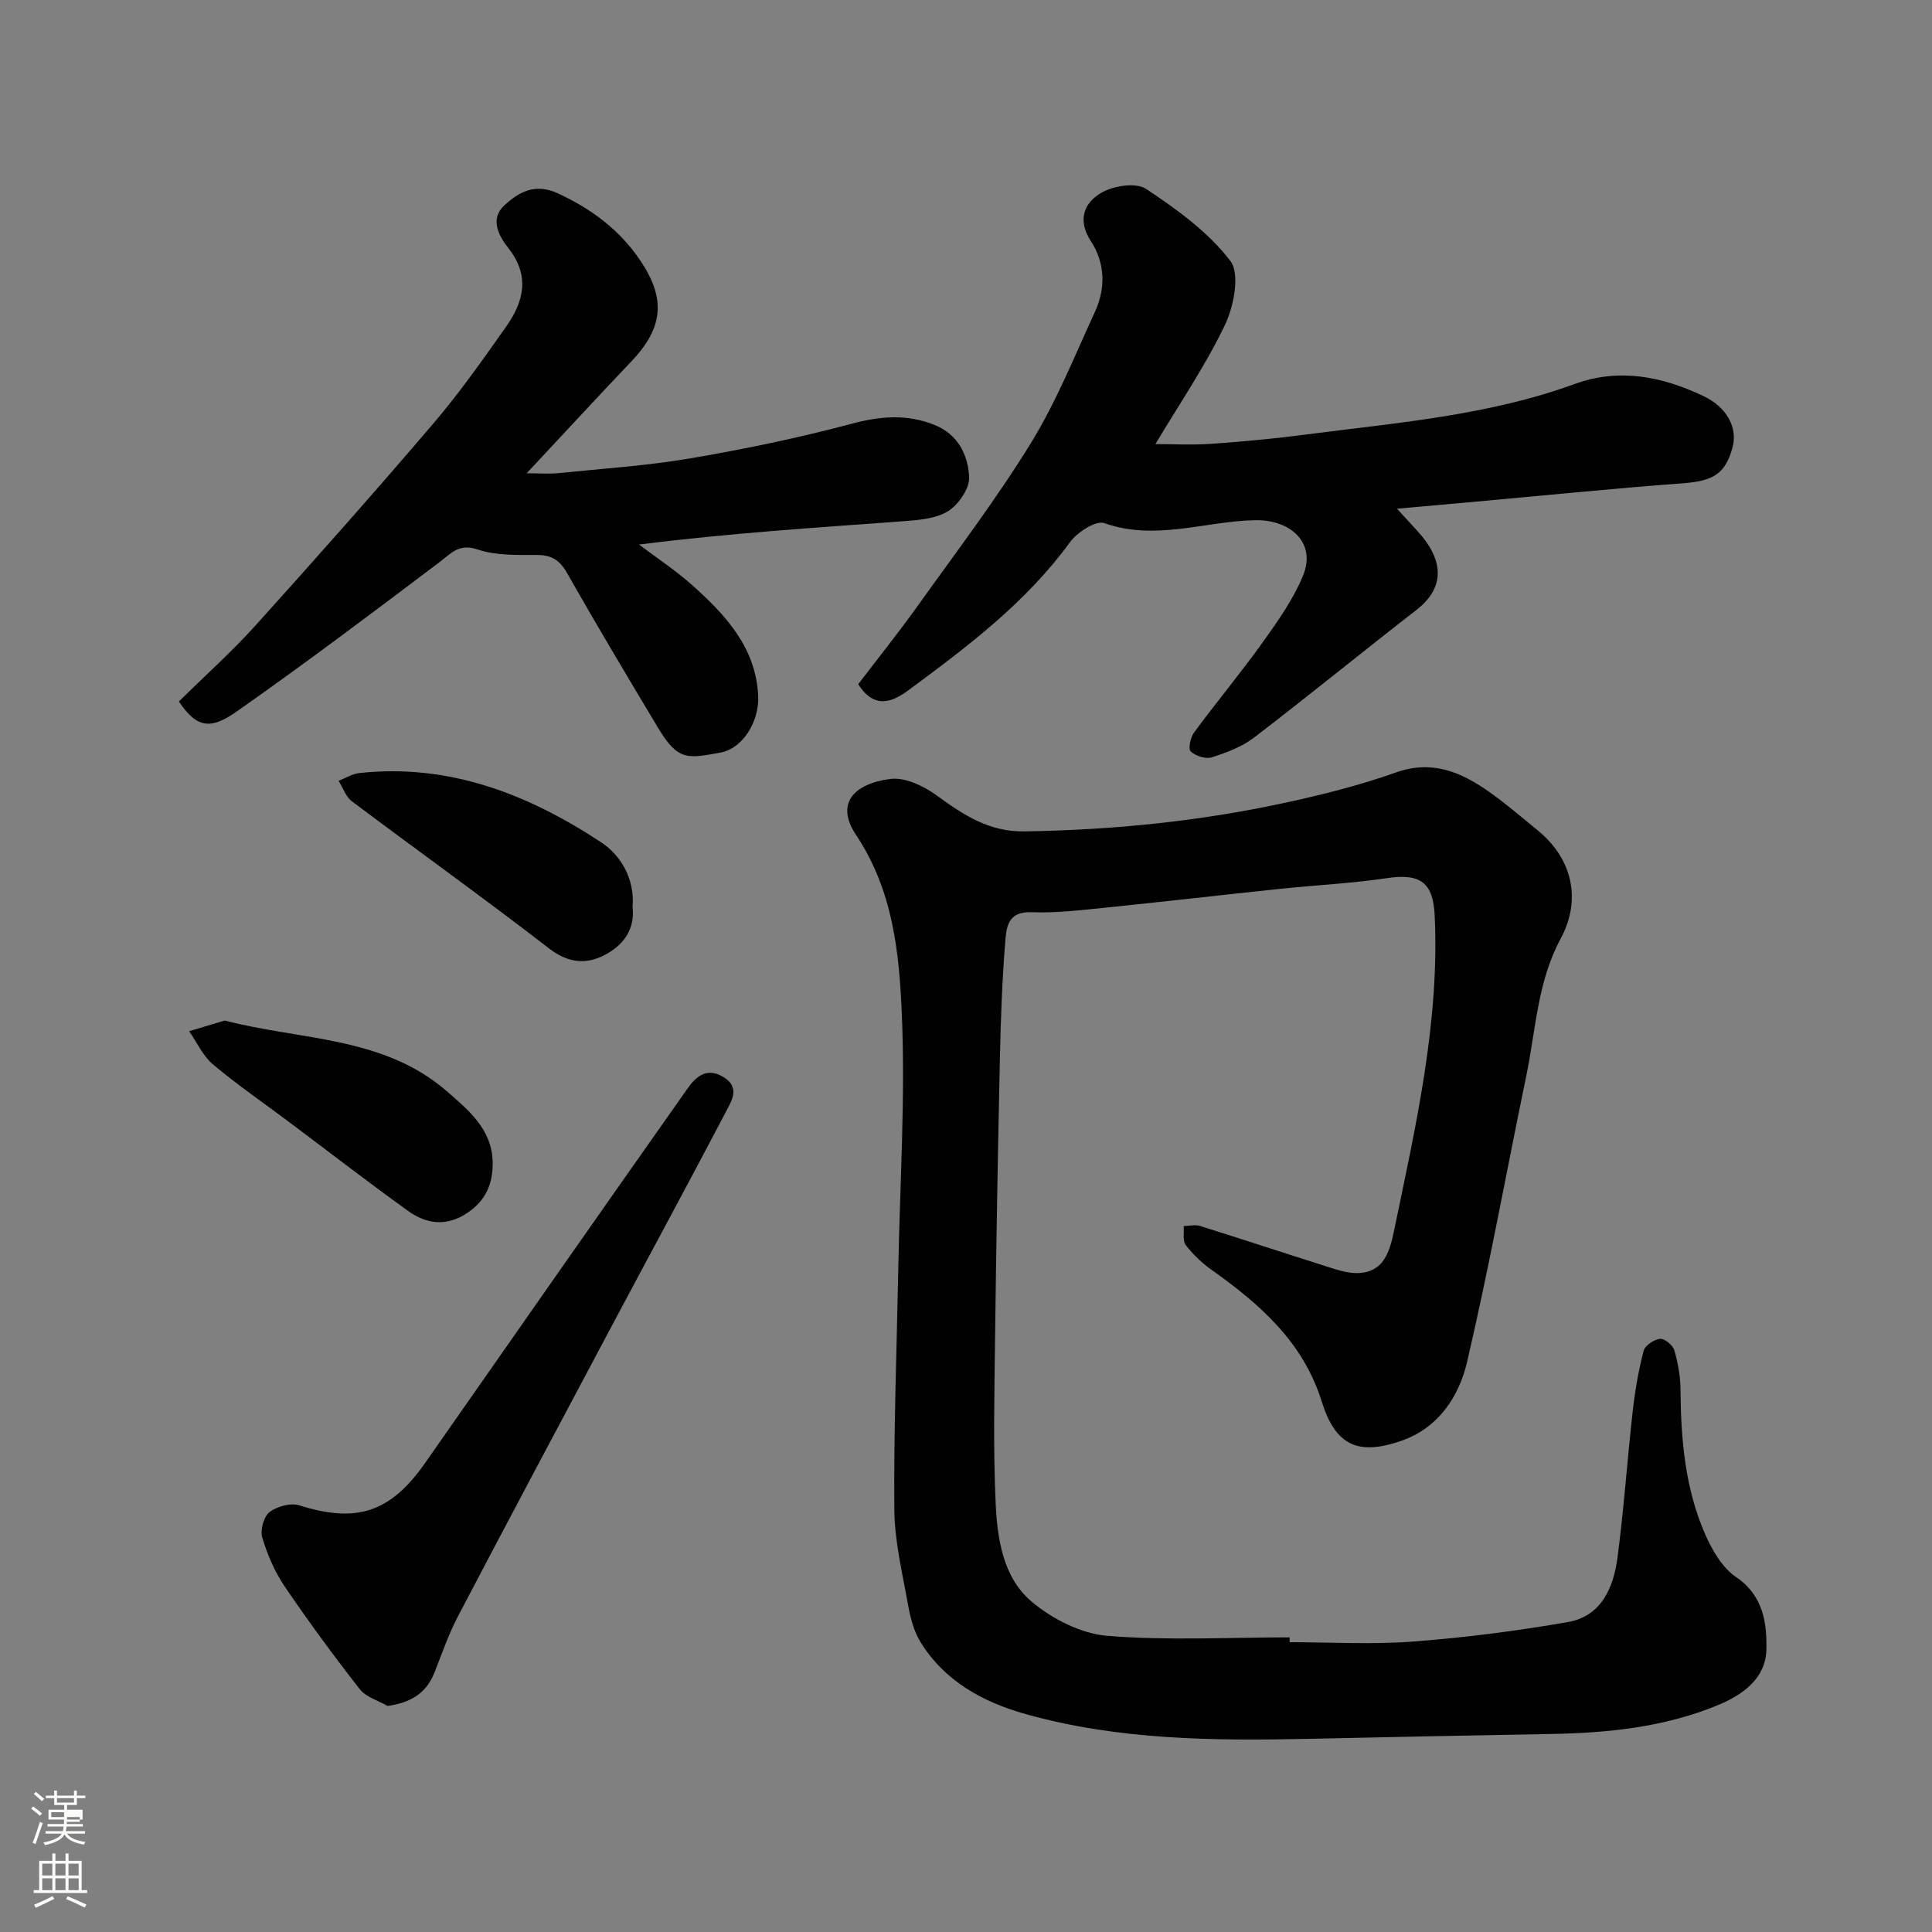
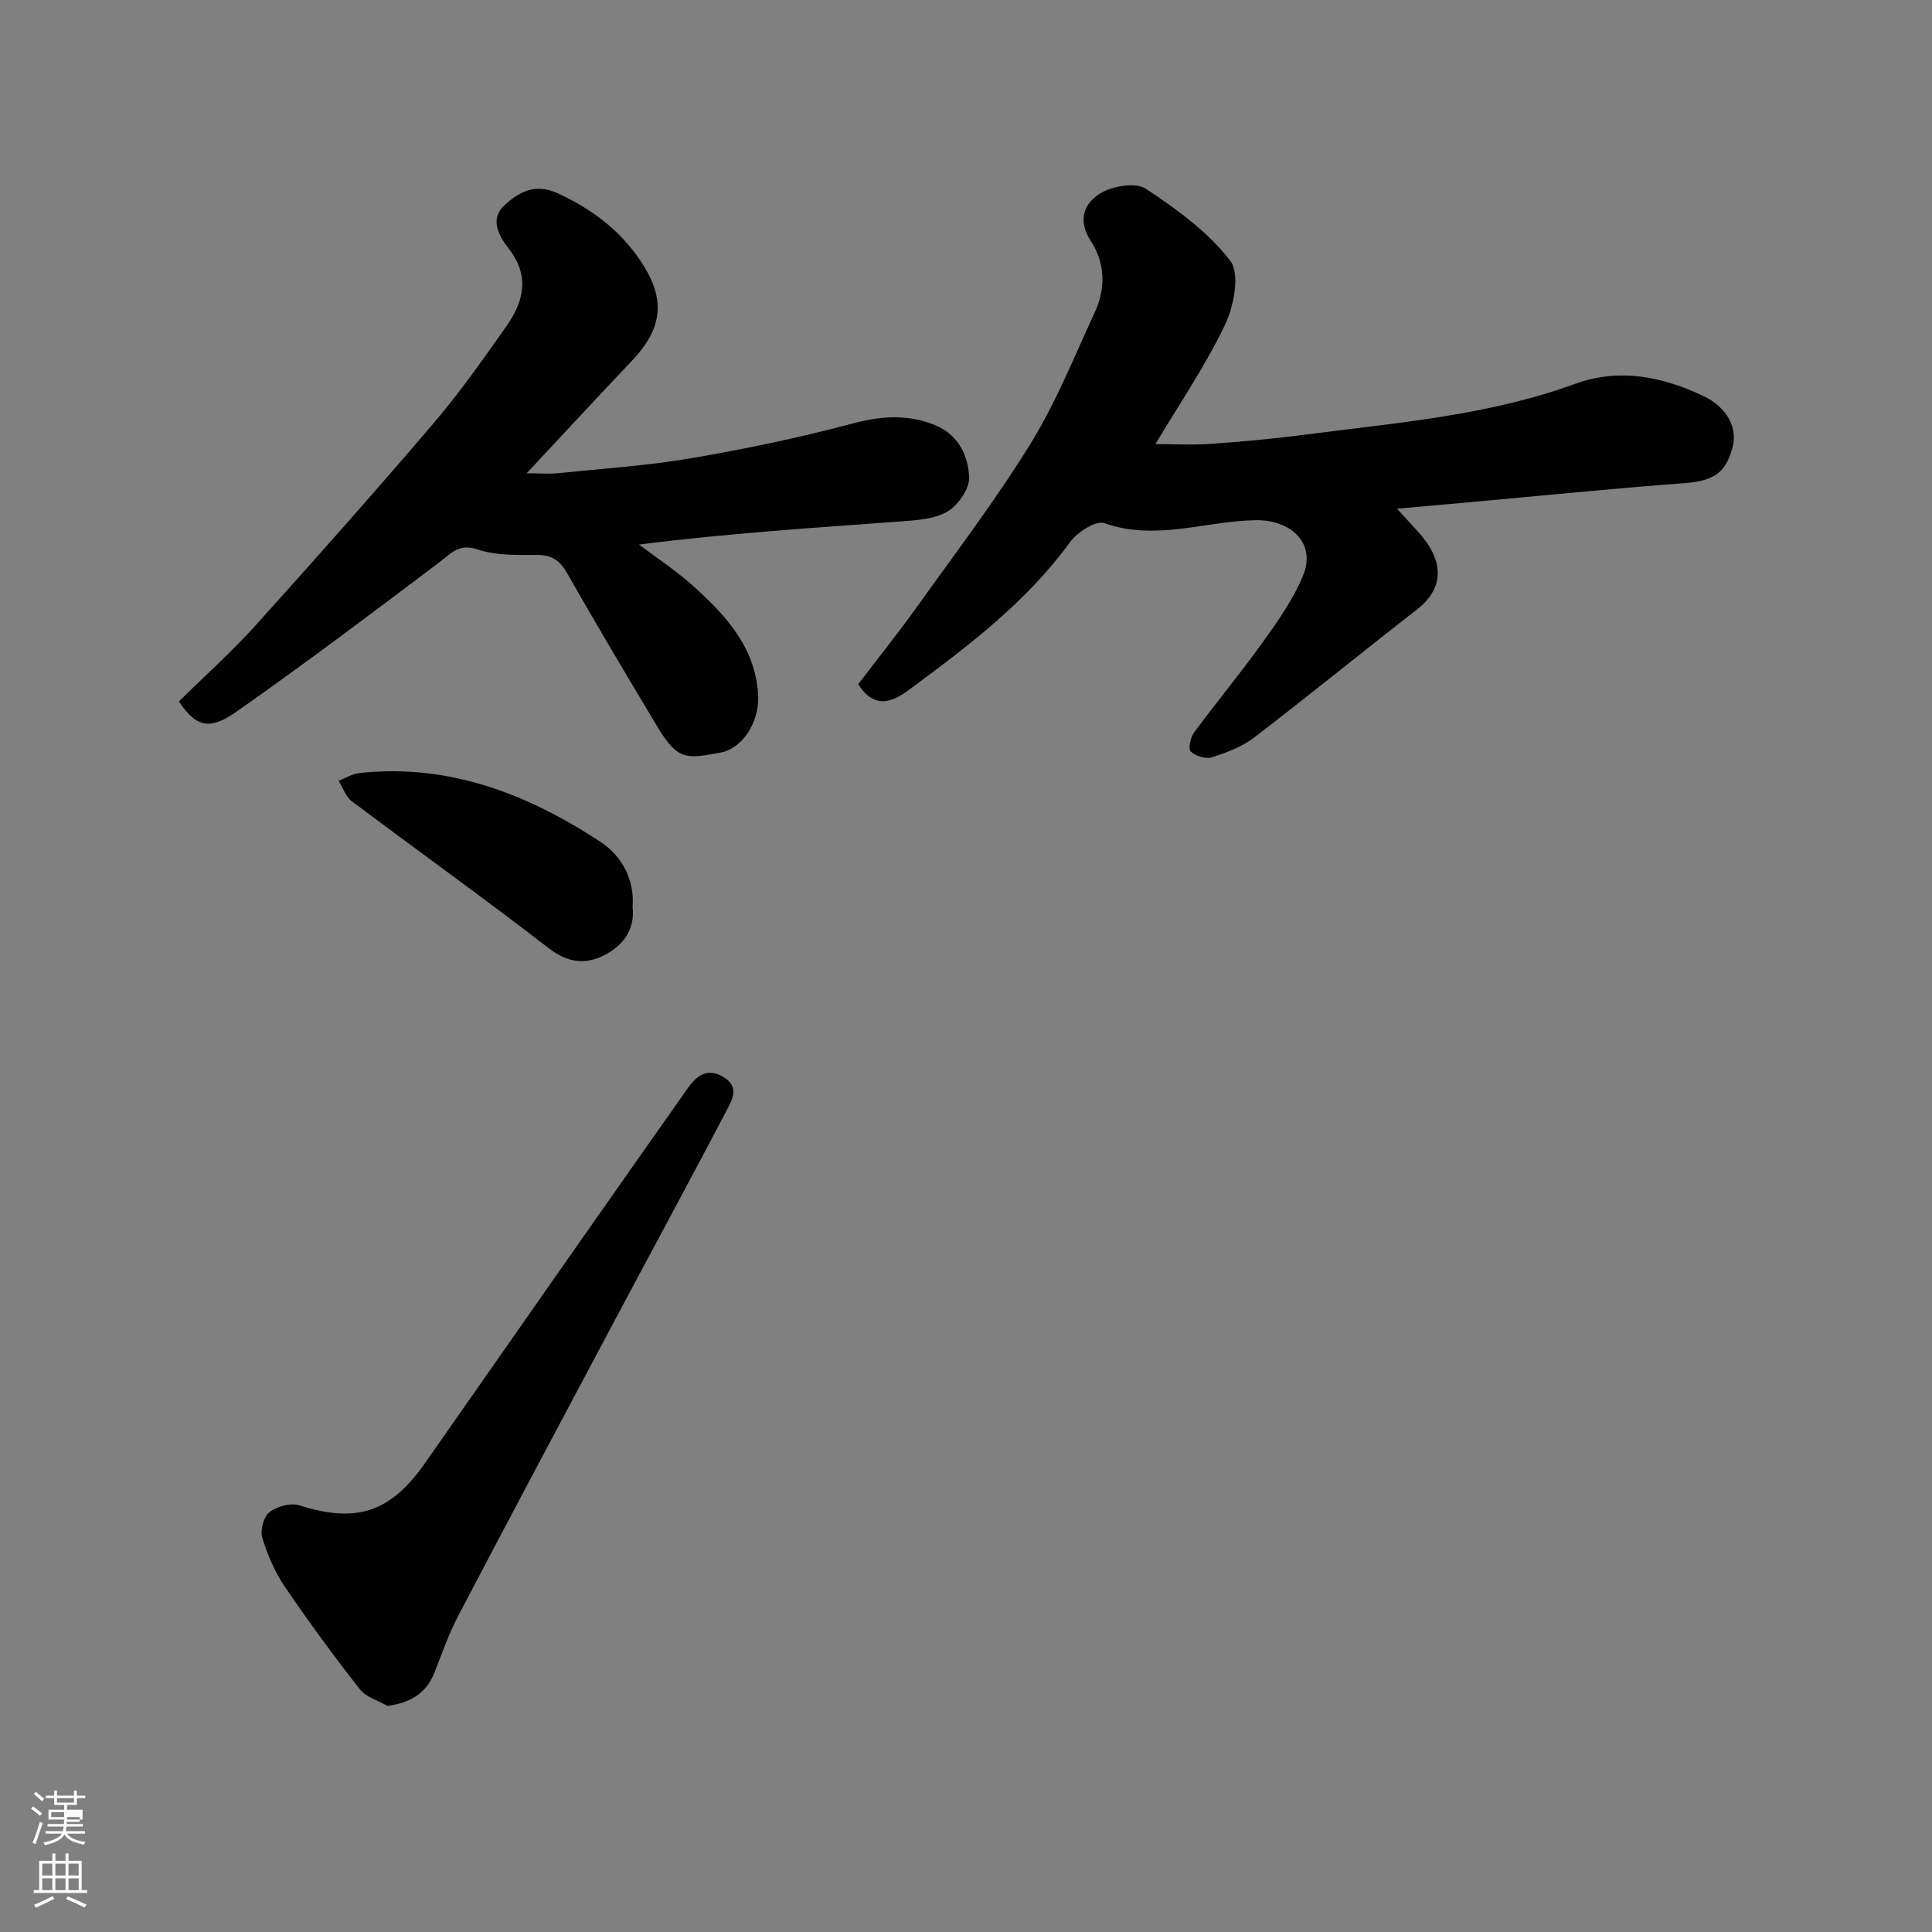
<svg xmlns="http://www.w3.org/2000/svg" enable-background="new 0 0 400 400" viewBox="0 0 400 400">
  <rect x="0" y="0" width="400" height="400" fill="#808080" stroke="none" />
  <path d="m6.44 374.46.42-.45c.65.47 1.27.95 1.85 1.44l-.45.49c-.65-.56-1.25-1.06-1.82-1.48m.93 7.33-.63-.26c.55-1.36 1.05-2.8 1.52-4.33.19.1.38.19.59.27-.46 1.29-.95 2.73-1.48 4.32m-.38-10.38.44-.42c.43.34 1.01.82 1.74 1.44l-.49.49c-.53-.51-1.09-1.01-1.69-1.51m2.5.35h1.72v-1.04h.59v1.04h3.52v-1.04h.59v1.04h1.75v.53h-1.75v1.42h-2.03v.97h3.22v2.03h-3.24c0 .35-.01.66-.03.93h3.32v.53h-3.37c-.03.27-.08.58-.15.94h3.96v.53h-3.71c.67.92 1.93 1.48 3.79 1.68-.13.24-.23.44-.29.59-2.13-.38-3.48-1.08-4.04-2.12-.43.97-1.77 1.72-4.03 2.23-.09-.19-.2-.37-.33-.55 2.1-.42 3.37-1.03 3.81-1.83h-3.36v-.53h3.58c.08-.29.13-.61.16-.94h-3.33v-.53h3.39c.02-.27.04-.58.04-.93h-3.23v-2.03h3.25v-.97h-2.07v-1.42h-1.73zm1.12 3.44v1h2.65c.01-.3.02-.44.01-.4v-.25-.35zm1.19-2h3.52v-.91h-3.52zm4.71 3h-2.63v.59c0 .15-.01.28-.01.4h2.64v-1.99z" fill="#fbfcfa" />
  <path d="m13.56 383.74h.63v1.52h2.72v6.07h1.13v.6h-11.06v-.6h1.13v-6.07h2.73v-1.52h.63v1.52h2.1v-1.52zm-2.69 8.83.38.56c-1.24.63-2.53 1.25-3.85 1.85-.1-.21-.21-.42-.34-.63 1.36-.55 2.63-1.15 3.81-1.78m-2.13-4.27h2.1v-2.45h-2.1zm0 3.04h2.1v-2.46h-2.1zm2.72-3.04h2.1v-2.45h-2.1zm0 3.04h2.1v-2.46h-2.1zm6.07 3.6c-1.41-.71-2.7-1.3-3.86-1.78l.35-.56c1.45.62 2.75 1.19 3.88 1.72zm-1.25-9.09h-2.1v2.45h2.1zm-2.09 5.49h2.1v-2.46h-2.1z" fill="#fbfcfa" />
  <g fill="#010101">
-     <path d="m267 340c8.5 0 17.04.51 25.49-.13 10.76-.81 21.5-2.19 32.13-4.04 6.91-1.2 9.44-7.12 10.26-13.32 1.34-10.09 2.02-20.26 3.16-30.37.47-4.2 1.2-8.41 2.26-12.49.29-1.1 2.16-2.33 3.41-2.46.93-.09 2.64 1.32 2.94 2.37.77 2.64 1.26 5.44 1.28 8.18.08 10.24.94 20.36 5.07 29.83 1.45 3.32 3.55 6.99 6.42 8.93 5.69 3.85 6.42 9.6 6.29 15.06-.14 5.77-4.63 9.23-9.96 11.44-11.11 4.6-22.76 5.79-34.62 6-16.77.29-33.53.65-50.3 1.01-19.69.42-39.36.24-58.49-5.13-8.78-2.46-16.76-6.79-21.76-14.91-1.38-2.24-2.1-5.02-2.57-7.65-1.17-6.59-2.8-13.23-2.85-19.85-.13-16.76.51-33.52.83-50.28.34-17.43 1.46-34.9.72-52.29-.54-12.73-1.83-25.57-9.48-37.04-4.3-6.45-.56-10.58 7.11-11.59 3.05-.4 6.95 1.49 9.65 3.46 5.53 4.02 10.77 7.52 18.17 7.4 18.47-.29 36.73-2.14 54.75-6.11 7.45-1.64 14.9-3.53 22.07-6.08 7.55-2.69 13.57-.07 19.4 4.05 3.47 2.46 6.71 5.25 10.01 7.95 7.14 5.83 9.11 14.3 4.71 22.44-4.8 8.89-5.12 18.79-7.09 28.31-4.1 19.78-7.68 39.67-12.28 59.33-1.67 7.14-5.96 13.65-13.61 16.29-9.07 3.14-13.64.89-16.48-8.17-3.85-12.31-12.8-20.13-22.78-27.22-2.01-1.42-3.87-3.2-5.36-5.14-.69-.9-.32-2.6-.43-3.94 1.13-.02 2.35-.34 3.38-.02 8.69 2.72 17.34 5.58 26.02 8.33 1.99.63 4.05 1.35 6.09 1.42 6.23.19 7.27-4.95 8.16-9.23 4.43-21.36 9.34-42.67 8.32-64.76-.32-6.85-2.93-8.81-9.9-7.77-7.3 1.09-14.72 1.44-22.07 2.21-12.07 1.27-24.13 2.67-36.21 3.9-5.07.51-10.2 1.15-15.27.94-5.12-.21-5.25 3.39-5.49 6.43-.63 7.91-.91 15.86-1.08 23.8-.42 19.27-.76 38.53-1 57.8-.14 11.37-.4 22.75.11 34.1.33 7.48 1.47 15.56 7.46 20.61 4.26 3.59 10.22 6.63 15.66 7.08 12.5 1.02 25.15.32 37.75.32z" />
    <path d="m177.69 141.65c3.99-5.24 8.27-10.57 12.24-16.12 7.97-11.15 16.3-22.1 23.48-33.75 5.27-8.56 9.06-18.05 13.29-27.22 2.26-4.9 2.09-10.14-.83-14.61-2.88-4.42-1.4-7.94 2.06-9.99 2.51-1.49 7.23-2.25 9.32-.87 6.39 4.23 12.91 8.95 17.48 14.93 2.04 2.67.73 9.38-1.12 13.26-4.05 8.48-9.42 16.32-14.39 24.66 3.44 0 7.5.23 11.53-.05 6.55-.46 13.1-1.07 19.6-1.92 18.76-2.45 37.7-3.91 55.7-10.48 9.18-3.35 18.12-1.54 26.63 2.51 5.01 2.39 7.11 6.68 6.01 10.68-1.51 5.52-4.07 6.92-10.4 7.39-14.59 1.08-29.14 2.57-43.71 3.88-4.73.43-9.47.85-15.34 1.37 1.76 1.93 3 3.29 4.24 4.64 5.08 5.52 6.15 11.38-.22 16.32-11.26 8.74-22.3 17.76-33.61 26.42-2.52 1.93-5.71 3.12-8.77 4.1-1.26.4-3.34-.28-4.36-1.22-.55-.5-.06-2.9.69-3.91 4.66-6.32 9.7-12.37 14.27-18.76 3.11-4.34 6.28-8.83 8.29-13.71 2.82-6.82-2.59-11.63-9.88-11.5-10.37.19-20.65 4.36-31.25.61-1.74-.62-5.61 1.88-7.11 3.94-9.05 12.45-21.12 21.53-33.26 30.52-3.01 2.24-7.03 4.51-10.58-1.12z" />
    <path d="m37.04 145.23c5.43-5.36 10.92-10.26 15.82-15.69 12.47-13.83 24.82-27.76 36.91-41.92 5.4-6.32 10.21-13.18 15.01-19.98 3.64-5.15 5.01-10.49.5-16.23-1.93-2.46-3.98-6.01-.86-8.89 2.98-2.75 6.34-4.68 11.08-2.49 7.06 3.27 12.9 7.64 17.21 14.12 5.18 7.79 4.58 13.78-2 20.68-6.95 7.3-13.78 14.72-21.67 23.16 2.89 0 4.74.16 6.56-.03 9.13-.94 18.33-1.53 27.37-3.07 11.22-1.91 22.41-4.24 33.4-7.17 5.95-1.59 11.43-2.02 17.13.26 4.89 1.97 6.94 6.27 7.15 10.8.11 2.36-2.2 5.71-4.38 7.06-2.57 1.59-6.16 1.84-9.35 2.08-18.05 1.33-36.12 2.48-54.62 4.82 3.66 2.77 7.53 5.31 10.95 8.35 6.93 6.18 13.23 12.94 13.72 22.93.27 5.53-3.32 10.99-7.79 11.79-6.73 1.2-8.74 1.88-12.95-5.14-6.37-10.63-12.72-21.28-18.85-32.06-1.52-2.67-3.2-3.71-6.24-3.71-4.1 0-8.44.14-12.22-1.13-3.93-1.33-5.5.79-8.01 2.68-13.81 10.43-27.64 20.85-41.8 30.79-5.26 3.7-8.22 3.79-12.07-2.01z" />
    <path d="m80.24 353.2c-1.95-1.13-4.46-1.82-5.74-3.46-5.42-6.93-10.65-14.04-15.59-21.32-2.05-3.03-3.56-6.57-4.61-10.08-.46-1.55.3-4.35 1.51-5.28 1.55-1.19 4.38-1.96 6.18-1.39 11.82 3.74 18.86 1.48 26.04-8.8 18.03-25.8 36.06-51.61 54.2-77.34 1.64-2.33 3.81-4.7 7.42-2.62 3.62 2.09 1.92 4.83.75 7.07-7.58 14.46-15.37 28.82-23.04 43.23-10.89 20.47-21.8 40.93-32.56 61.46-1.95 3.73-3.32 7.76-4.88 11.69-1.72 4.32-5.05 6.19-9.68 6.84z" />
-     <path d="m46.53 211.29c15.75 4.12 32.86 3.2 46.04 14.69 4.45 3.88 9.33 7.84 9.43 14.68.06 4.37-1.38 7.86-5.2 10.43-4.34 2.92-8.5 2.37-12.34-.4-8.35-6.01-16.5-12.31-24.73-18.48-5.23-3.92-10.63-7.62-15.62-11.82-2.1-1.77-3.33-4.56-4.95-6.89 2.4-.71 4.8-1.43 7.37-2.21z" />
    <path d="m130.97 187.77c.55 4.92-2.18 8.13-5.95 10.04-3.78 1.92-7.49 1.54-11.35-1.45-13.43-10.38-27.25-20.27-40.83-30.47-1.26-.95-1.84-2.8-2.73-4.23 1.43-.56 2.83-1.45 4.3-1.61 18.6-2.01 34.95 4.39 50.03 14.33 4.23 2.79 7 7.72 6.53 13.39z" />
  </g>
</svg>